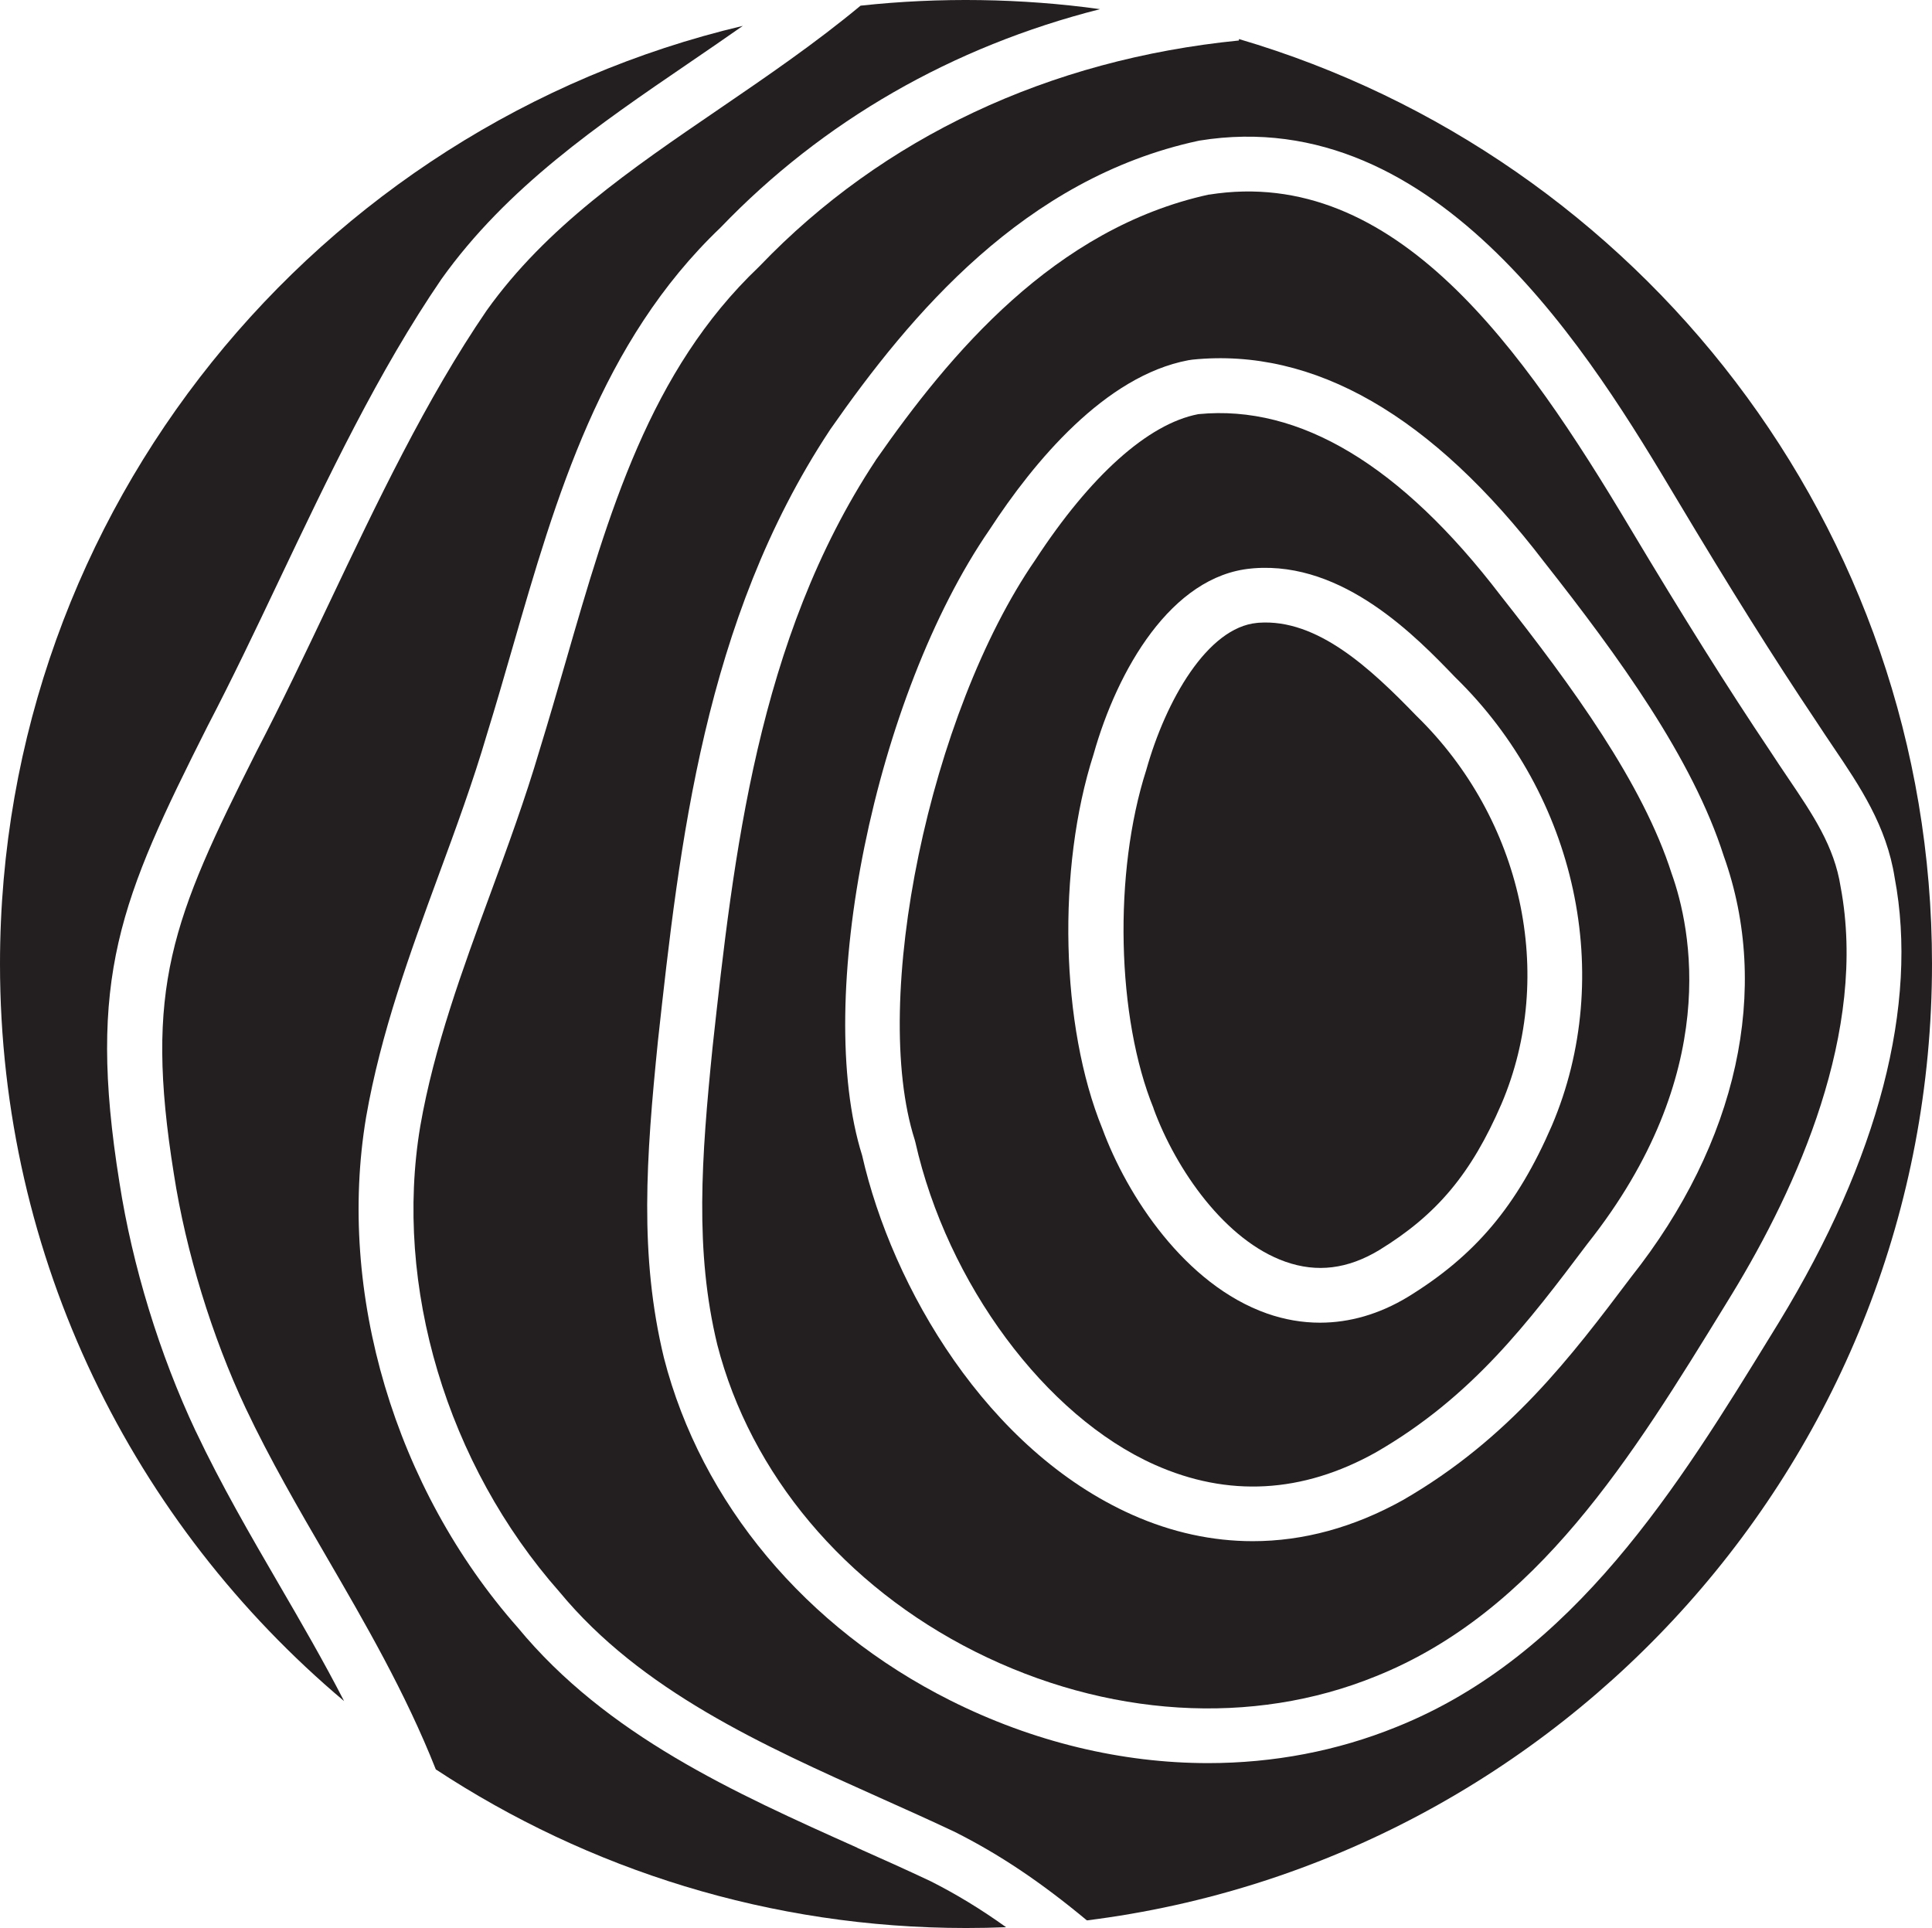
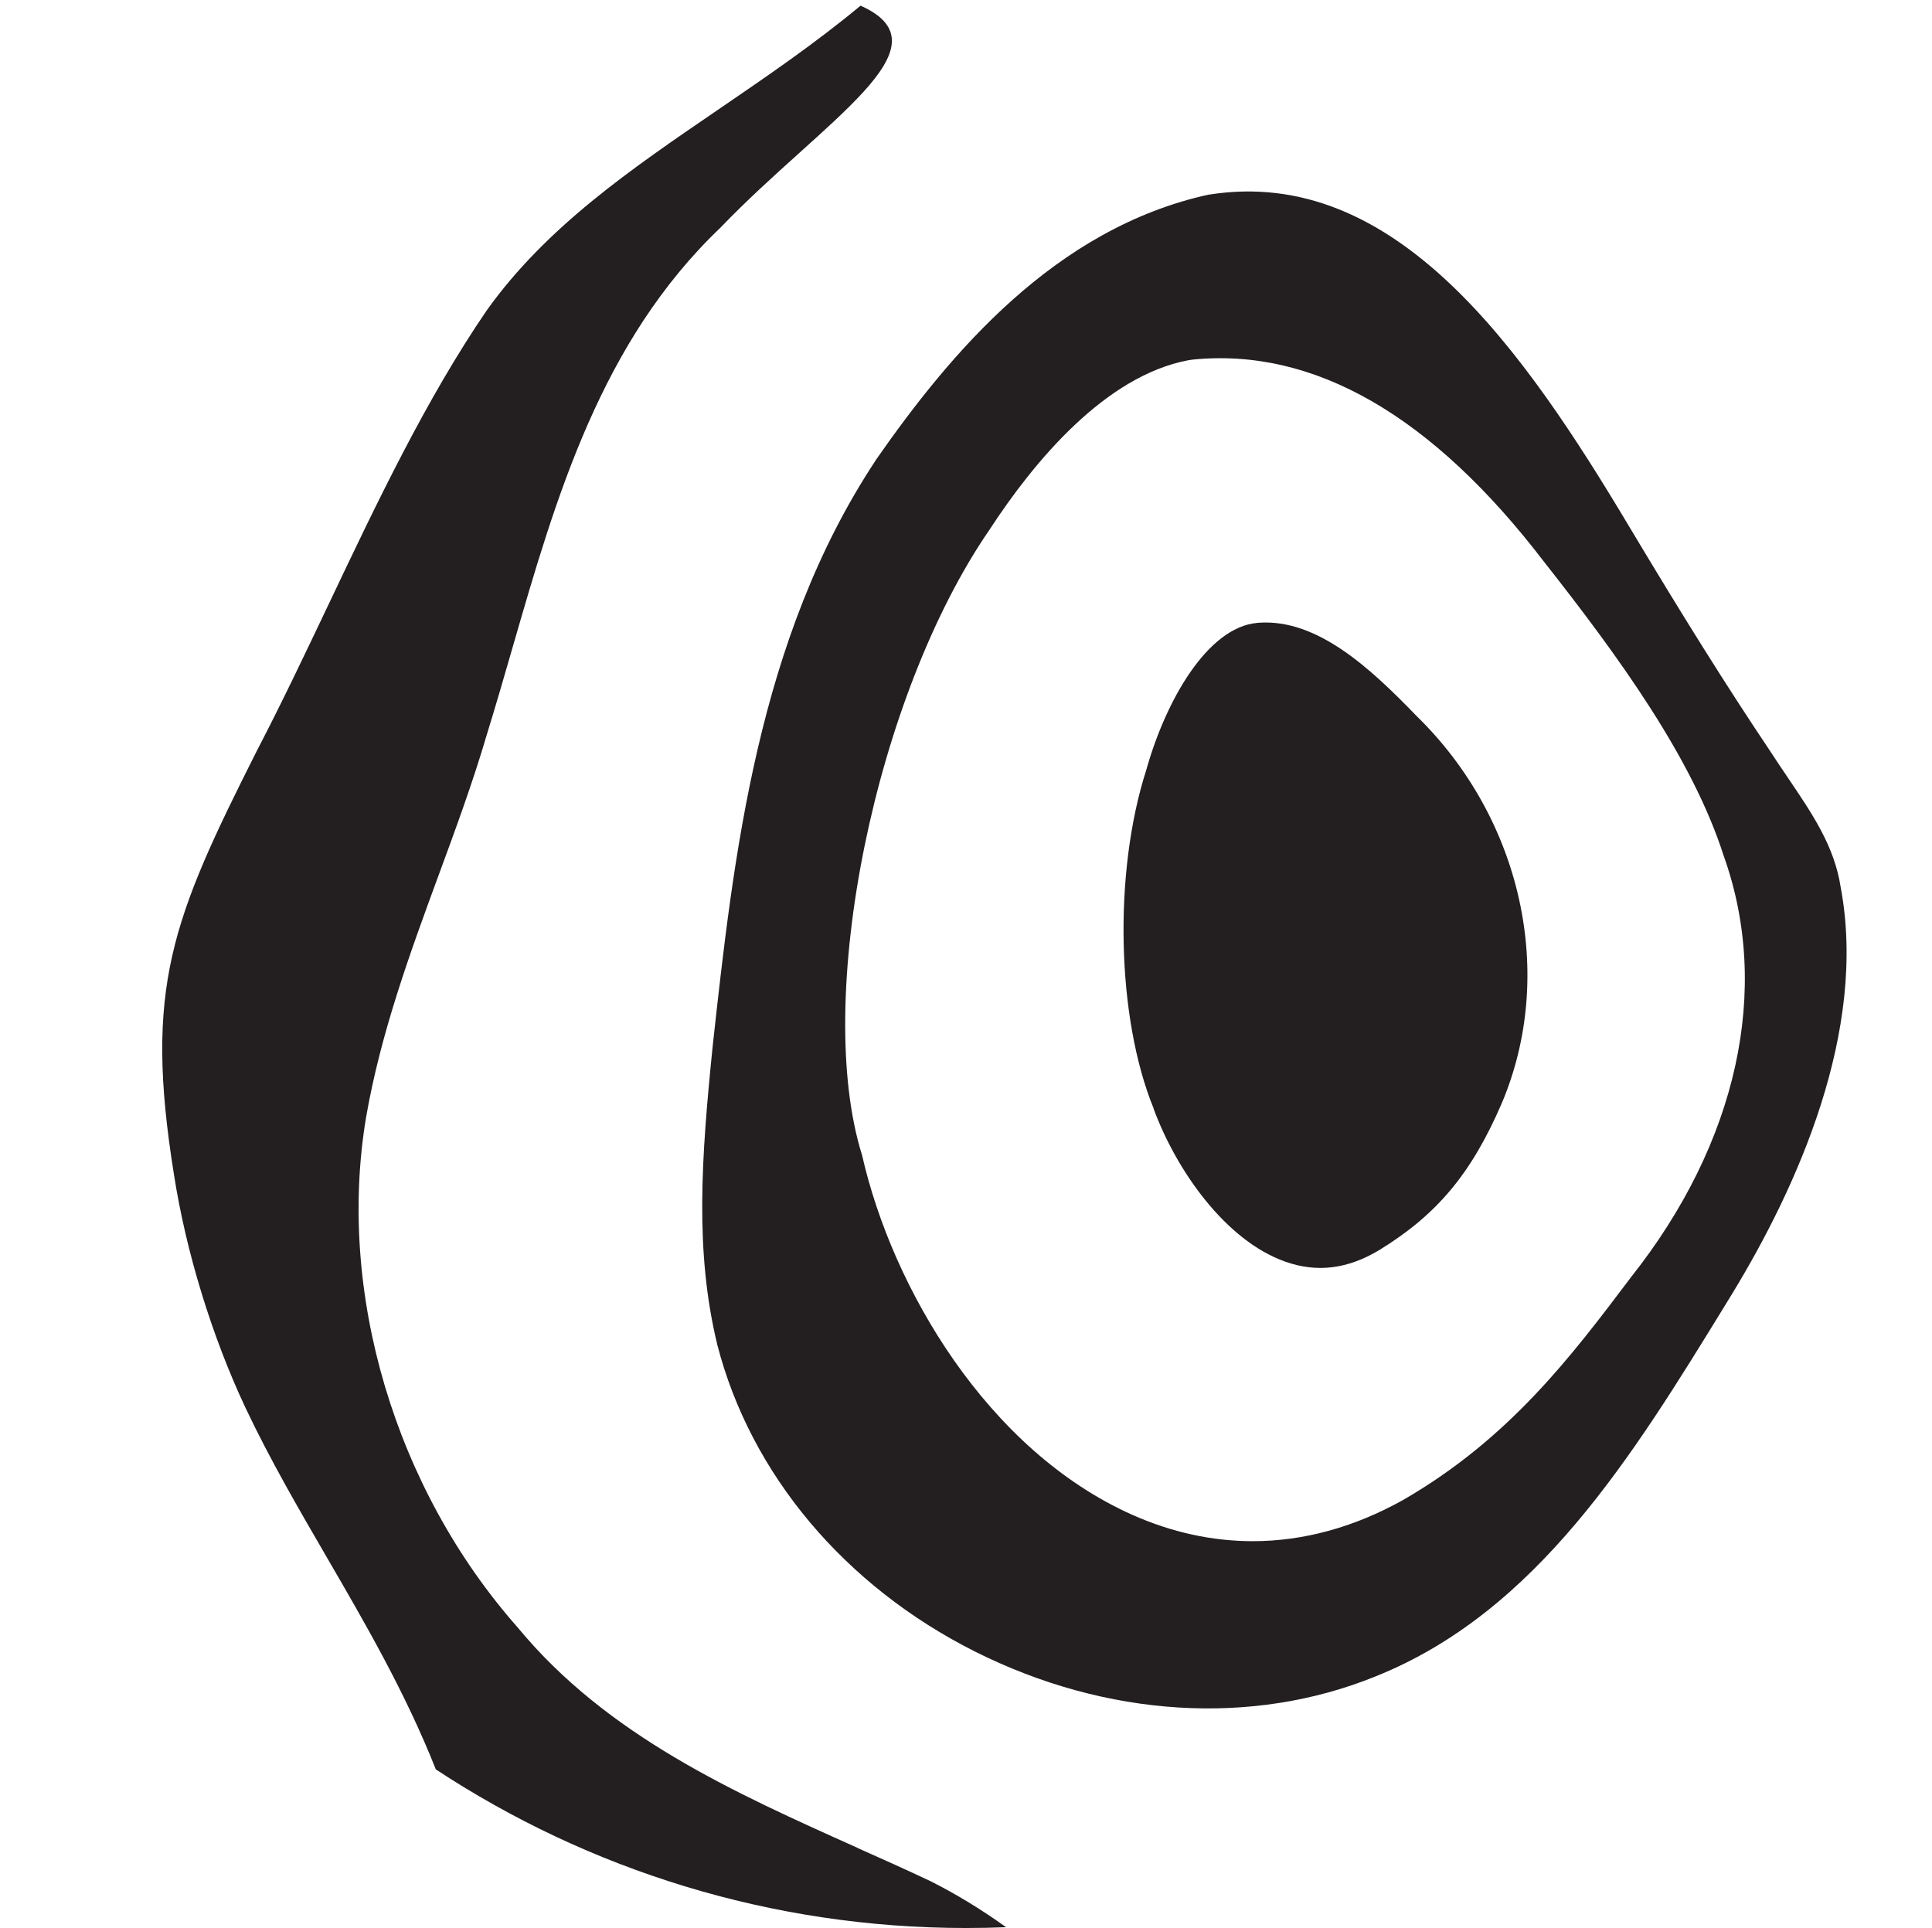
<svg xmlns="http://www.w3.org/2000/svg" width="501" height="500" viewBox="0 0 501 500" fill="none">
-   <path d="M223.16 1.471C243.594 -0.764 264.987 -0.443 285.257 2.374C246.979 12.082 213.411 31.34 186.842 59.021C155.819 88.611 144.199 128.86 132.956 167.785C130.81 175.212 128.596 182.895 126.264 190.437C122.671 202.706 118.147 215.022 113.762 226.919C106.368 247.033 98.736 267.845 94.934 289.728C87.306 335.288 102.449 386.066 134.266 422.082C157.406 450.111 190.412 464.895 222.322 479.189L222.345 479.234C228.69 482.051 235.221 484.985 241.286 487.849C247.933 491.201 254.3 495.067 260.901 499.792C257.449 499.932 253.995 500 250.52 500C199.786 499.999 152.505 484.847 113.014 458.866C105.083 438.845 94.701 421.009 84.671 403.735C77.44 391.303 69.98 378.451 63.705 365.182C54.981 346.674 48.193 324.558 45.091 304.466C37.323 256.09 44.554 238.491 66.574 194.77C72.965 182.501 79.214 169.345 85.255 156.633C97.688 130.443 110.568 103.366 126.196 80.528C141.661 58.855 163.447 43.98 186.539 28.22C198.738 19.886 211.358 11.271 223.16 1.471Z" fill="#231F20" />
+   <path d="M223.16 1.471C246.979 12.082 213.411 31.34 186.842 59.021C155.819 88.611 144.199 128.86 132.956 167.785C130.81 175.212 128.596 182.895 126.264 190.437C122.671 202.706 118.147 215.022 113.762 226.919C106.368 247.033 98.736 267.845 94.934 289.728C87.306 335.288 102.449 386.066 134.266 422.082C157.406 450.111 190.412 464.895 222.322 479.189L222.345 479.234C228.69 482.051 235.221 484.985 241.286 487.849C247.933 491.201 254.3 495.067 260.901 499.792C257.449 499.932 253.995 500 250.52 500C199.786 499.999 152.505 484.847 113.014 458.866C105.083 438.845 94.701 421.009 84.671 403.735C77.44 391.303 69.98 378.451 63.705 365.182C54.981 346.674 48.193 324.558 45.091 304.466C37.323 256.09 44.554 238.491 66.574 194.77C72.965 182.501 79.214 169.345 85.255 156.633C97.688 130.443 110.568 103.366 126.196 80.528C141.661 58.855 163.447 43.98 186.539 28.22C198.738 19.886 211.358 11.271 223.16 1.471Z" fill="#231F20" />
  <path d="M326.429 161.499C341.59 160.43 355.4 173.323 367.319 185.661C394.75 212.388 403.61 252.851 389.358 286.282C381.52 304.394 372.61 315.033 357.635 324.206C349.471 329.117 341.516 330.095 333.329 327.208C317.772 321.736 304.991 303.44 299.137 287.494L299.159 287.472C289.549 263.959 288.687 226.314 297.247 199.681C302.332 181.546 313.156 162.732 325.962 161.544L326.429 161.499Z" fill="#231F20" />
-   <path fill-rule="evenodd" clip-rule="evenodd" d="M310.845 107.395C337.017 104.858 363.351 120.687 389.172 154.489C407.787 178.096 426.006 203.147 433.471 226.498C438.556 240.676 446.628 278.439 411.662 322.533C396.267 342.973 381.71 362.295 356.729 376.682C337.742 387.275 318.446 388.345 299.412 379.848C271.118 367.229 245.623 332.842 237.366 296.199L237.203 295.593C225.635 259.368 241.053 184.991 268.437 145.251C282.736 123.344 297.736 109.909 310.682 107.417V107.395H310.845ZM325.191 147.367L324.466 147.435C303.753 149.344 289.734 173.722 283.576 195.629C274.036 225.312 275.037 266.194 285.837 292.641C292.252 310.101 307.275 333.148 328.571 340.645C333.096 342.228 337.692 343.019 342.288 343.019C349.985 343.019 357.66 340.808 365.007 336.385C382.549 325.629 393.395 312.776 402.422 291.917C418.96 253.085 408.839 206.314 377.396 175.677C367.273 165.154 348.447 145.622 325.191 147.367Z" fill="#231F20" />
  <path fill-rule="evenodd" clip-rule="evenodd" d="M313.528 50.473C361.929 42.768 395.217 90.911 422.555 136.681C436.644 160.241 447.931 178.238 459.081 194.86C460.596 197.211 462.137 199.467 463.653 201.724C470.091 211.246 475.669 219.466 477.302 229.989C484.37 267.447 465.918 308.028 449.217 335.453L447.305 338.574C423.349 377.592 398.574 417.959 356.774 434.721C324.771 447.758 286.888 445.406 252.808 428.295C219.009 411.3 194.635 382.268 186.004 348.721C180.126 324.416 181.874 300.367 184.79 271.499C190.225 222.005 196.405 165.875 226.984 119.524L227.17 119.221C246.297 91.796 273.407 59.228 313.505 50.451L313.528 50.473ZM400.465 145.784C371.425 107.768 340.727 90.074 309.237 93.263L308.14 93.425C286.587 97.5 268.157 119.638 256.61 137.355C226.869 180.517 210.87 259.231 223.56 299.623C231.374 334.008 256.03 376.079 293.609 392.841C303.871 397.403 314.369 399.682 324.865 399.682C337.951 399.682 351.058 396.118 363.77 389.041C391.341 373.141 407.46 351.772 422.949 331.216C450.613 296.318 459.341 256.413 446.979 221.935C438.908 196.676 419.825 170.369 400.465 145.784Z" fill="#231F20" />
-   <path fill-rule="evenodd" clip-rule="evenodd" d="M321.294 10.131C425.049 40.675 501 136.639 501 249.969C501 377.245 405.245 482.589 281.849 498.024C269.836 488.037 259.197 480.914 247.533 475.047C241.167 472.044 234.567 469.087 228.177 466.224C197.759 452.605 166.289 438.498 145.109 412.866C115.881 379.784 102.049 333.501 108.976 292.108C112.545 271.552 119.962 251.344 127.146 231.813C131.601 219.707 136.198 207.157 139.907 194.563C142.239 186.997 144.48 179.244 146.65 171.748C157.869 132.892 168.461 96.155 196.779 69.219L197.01 68.983C228.967 35.645 271.96 15.413 321.272 10.501V10.153L321.294 10.131ZM434.775 129.374C413.268 93.381 373.194 26.402 311.053 36.459L310.682 36.532C265.616 46.286 236.15 81.508 215.343 111.307L215.068 111.728C182.598 160.943 176.228 218.864 170.607 270.011C167.551 300.3 165.732 325.587 172.17 352.15C181.851 389.77 208.908 422.152 246.392 440.962C267.922 451.764 290.899 457.238 313.292 457.238C330.156 457.238 346.717 454.116 362.089 447.877C408.251 429.392 435.427 385.065 459.429 345.976L461.342 342.861C487.187 300.468 497.544 260.517 491.316 227.598C489.217 214.166 482.222 203.805 475.435 193.771C473.965 191.606 472.492 189.393 470.953 187.042C459.873 170.513 448.724 152.724 434.775 129.374Z" fill="#231F20" />
-   <path d="M192.629 6.707C187.894 10.036 183.134 13.271 178.446 16.484C155.353 32.245 131.464 48.539 114.46 72.401C98.132 96.287 85.027 123.876 72.338 150.555C66.086 163.732 60.157 176.164 53.836 188.293C31.256 233.155 22.438 253.481 30.975 306.678C34.334 328.305 41.359 351.235 50.782 371.233L50.805 371.255C57.336 385.06 64.967 398.191 72.338 410.879C78.053 420.704 83.861 430.718 89.226 441.147C34.689 395.238 0 326.58 0 249.986C0.001 132 82.32 32.828 192.629 6.707Z" fill="#231F20" />
</svg>